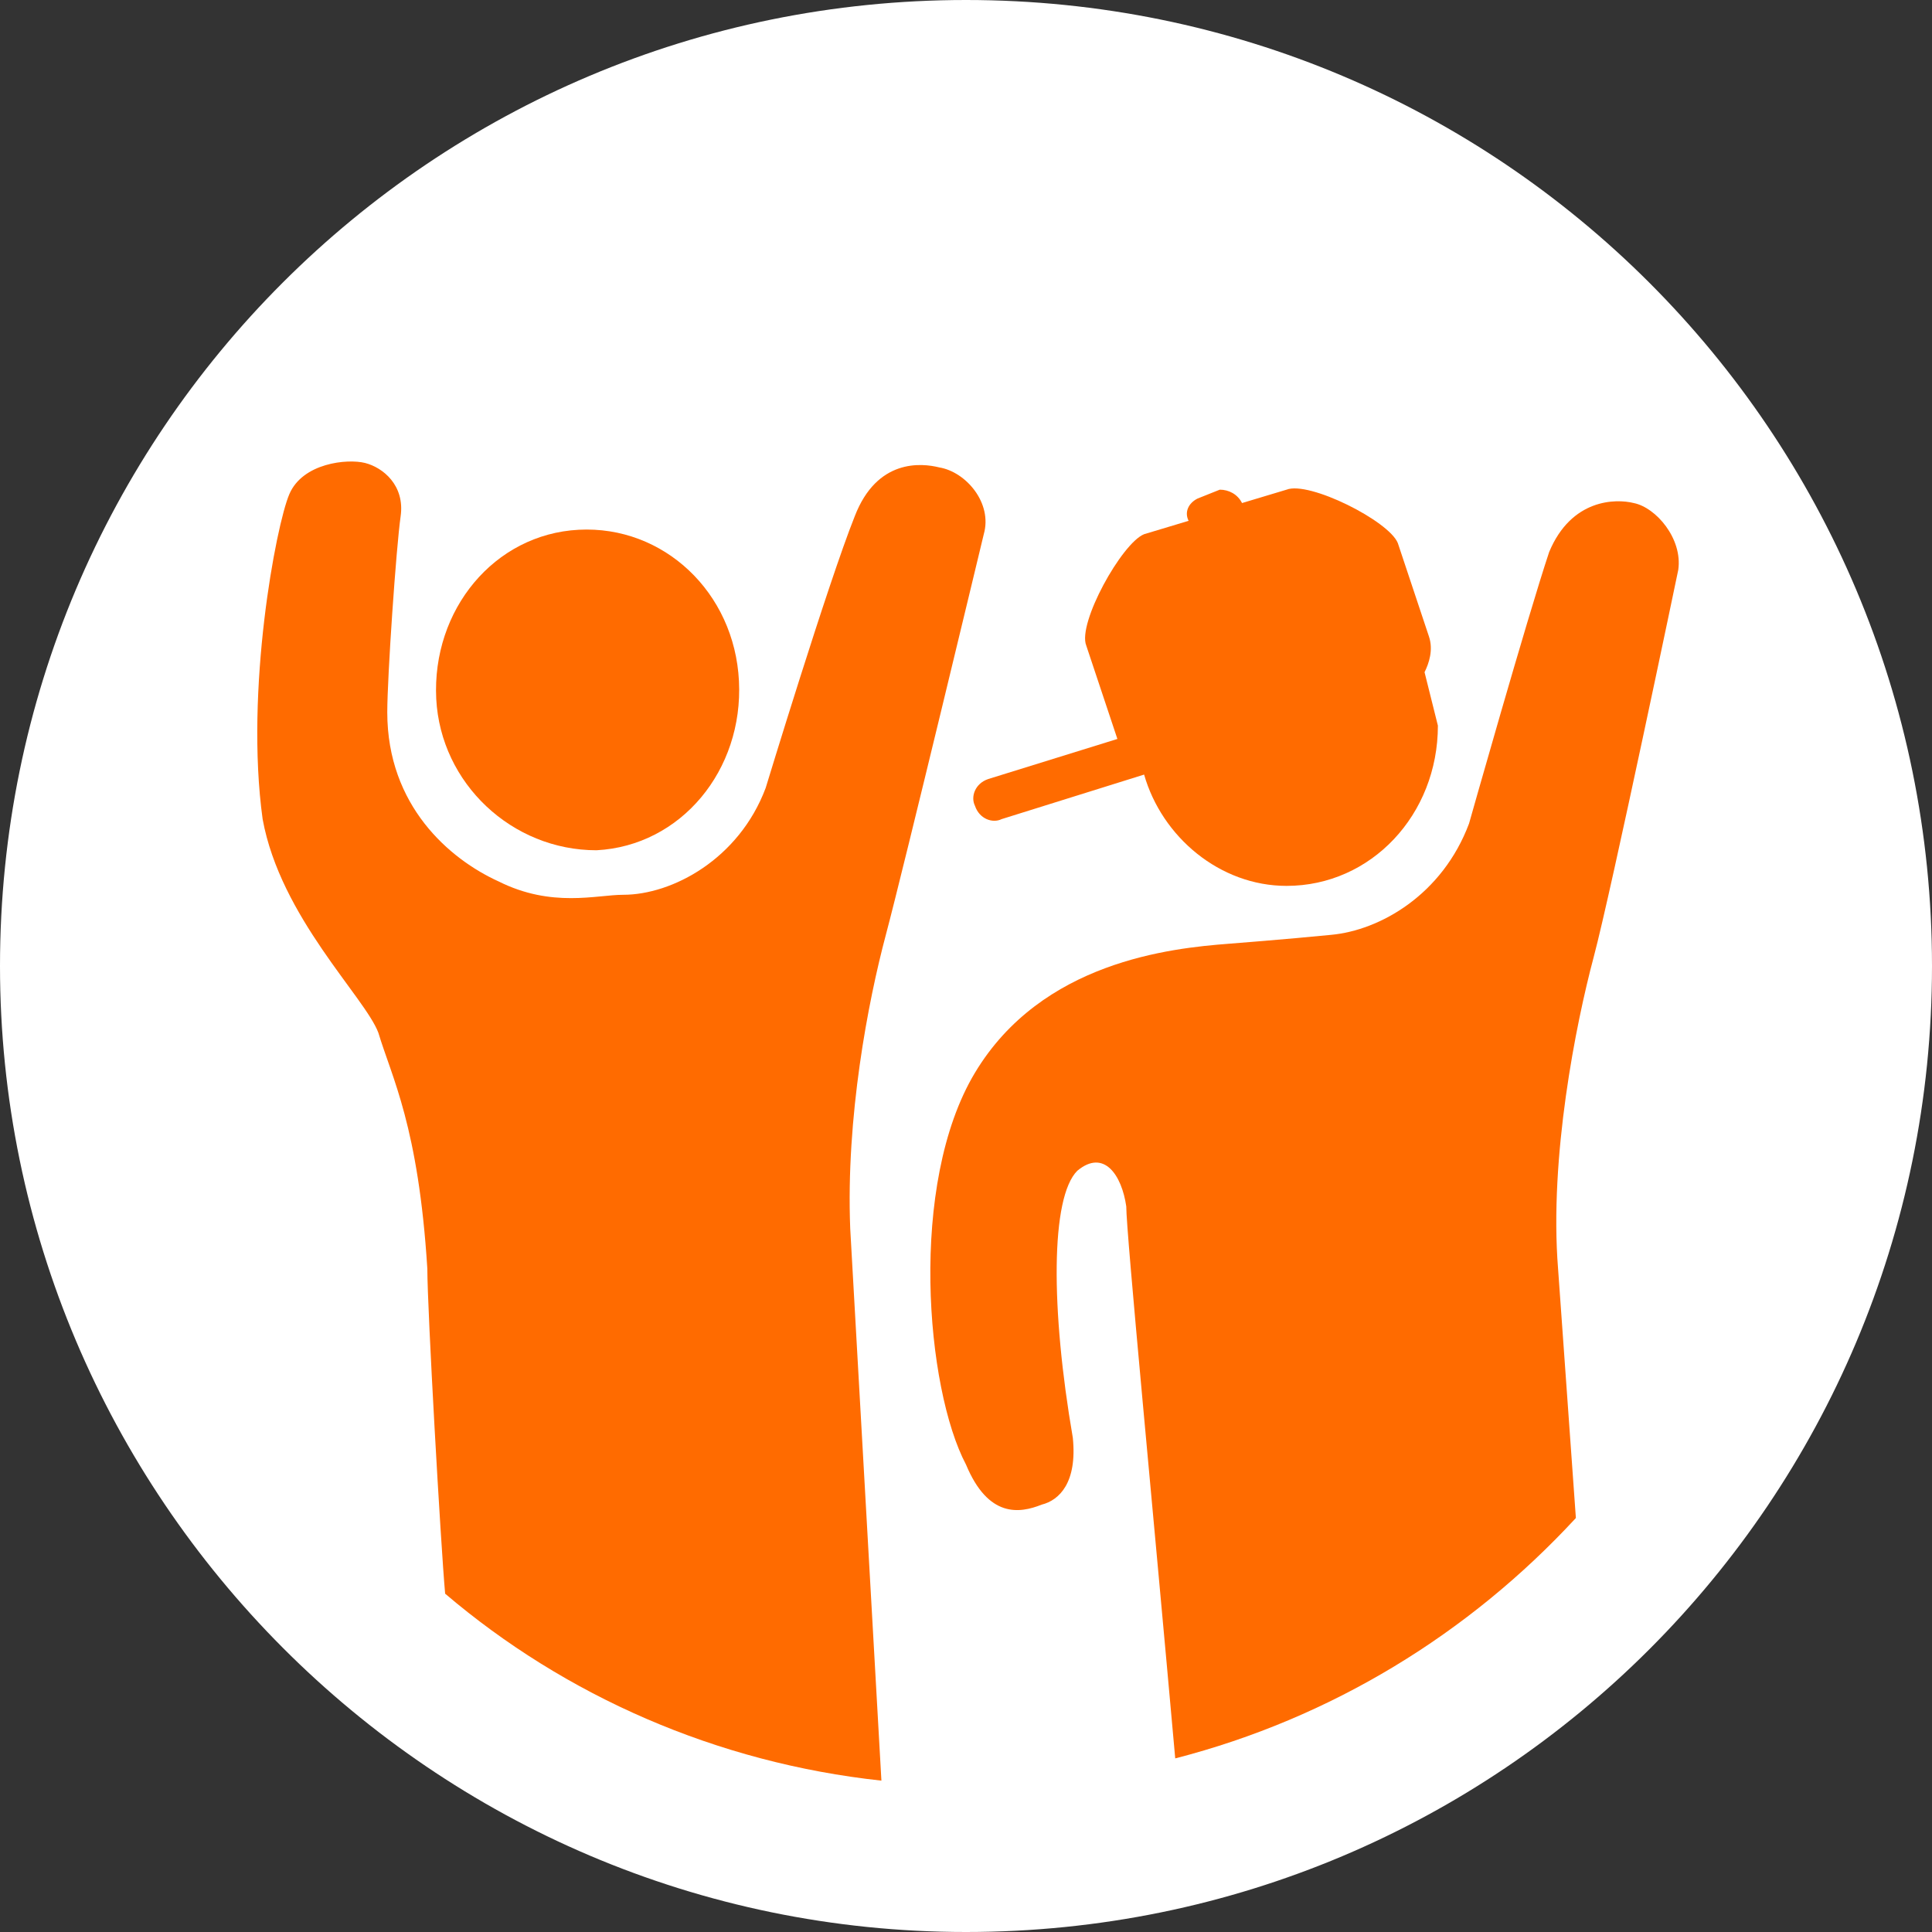
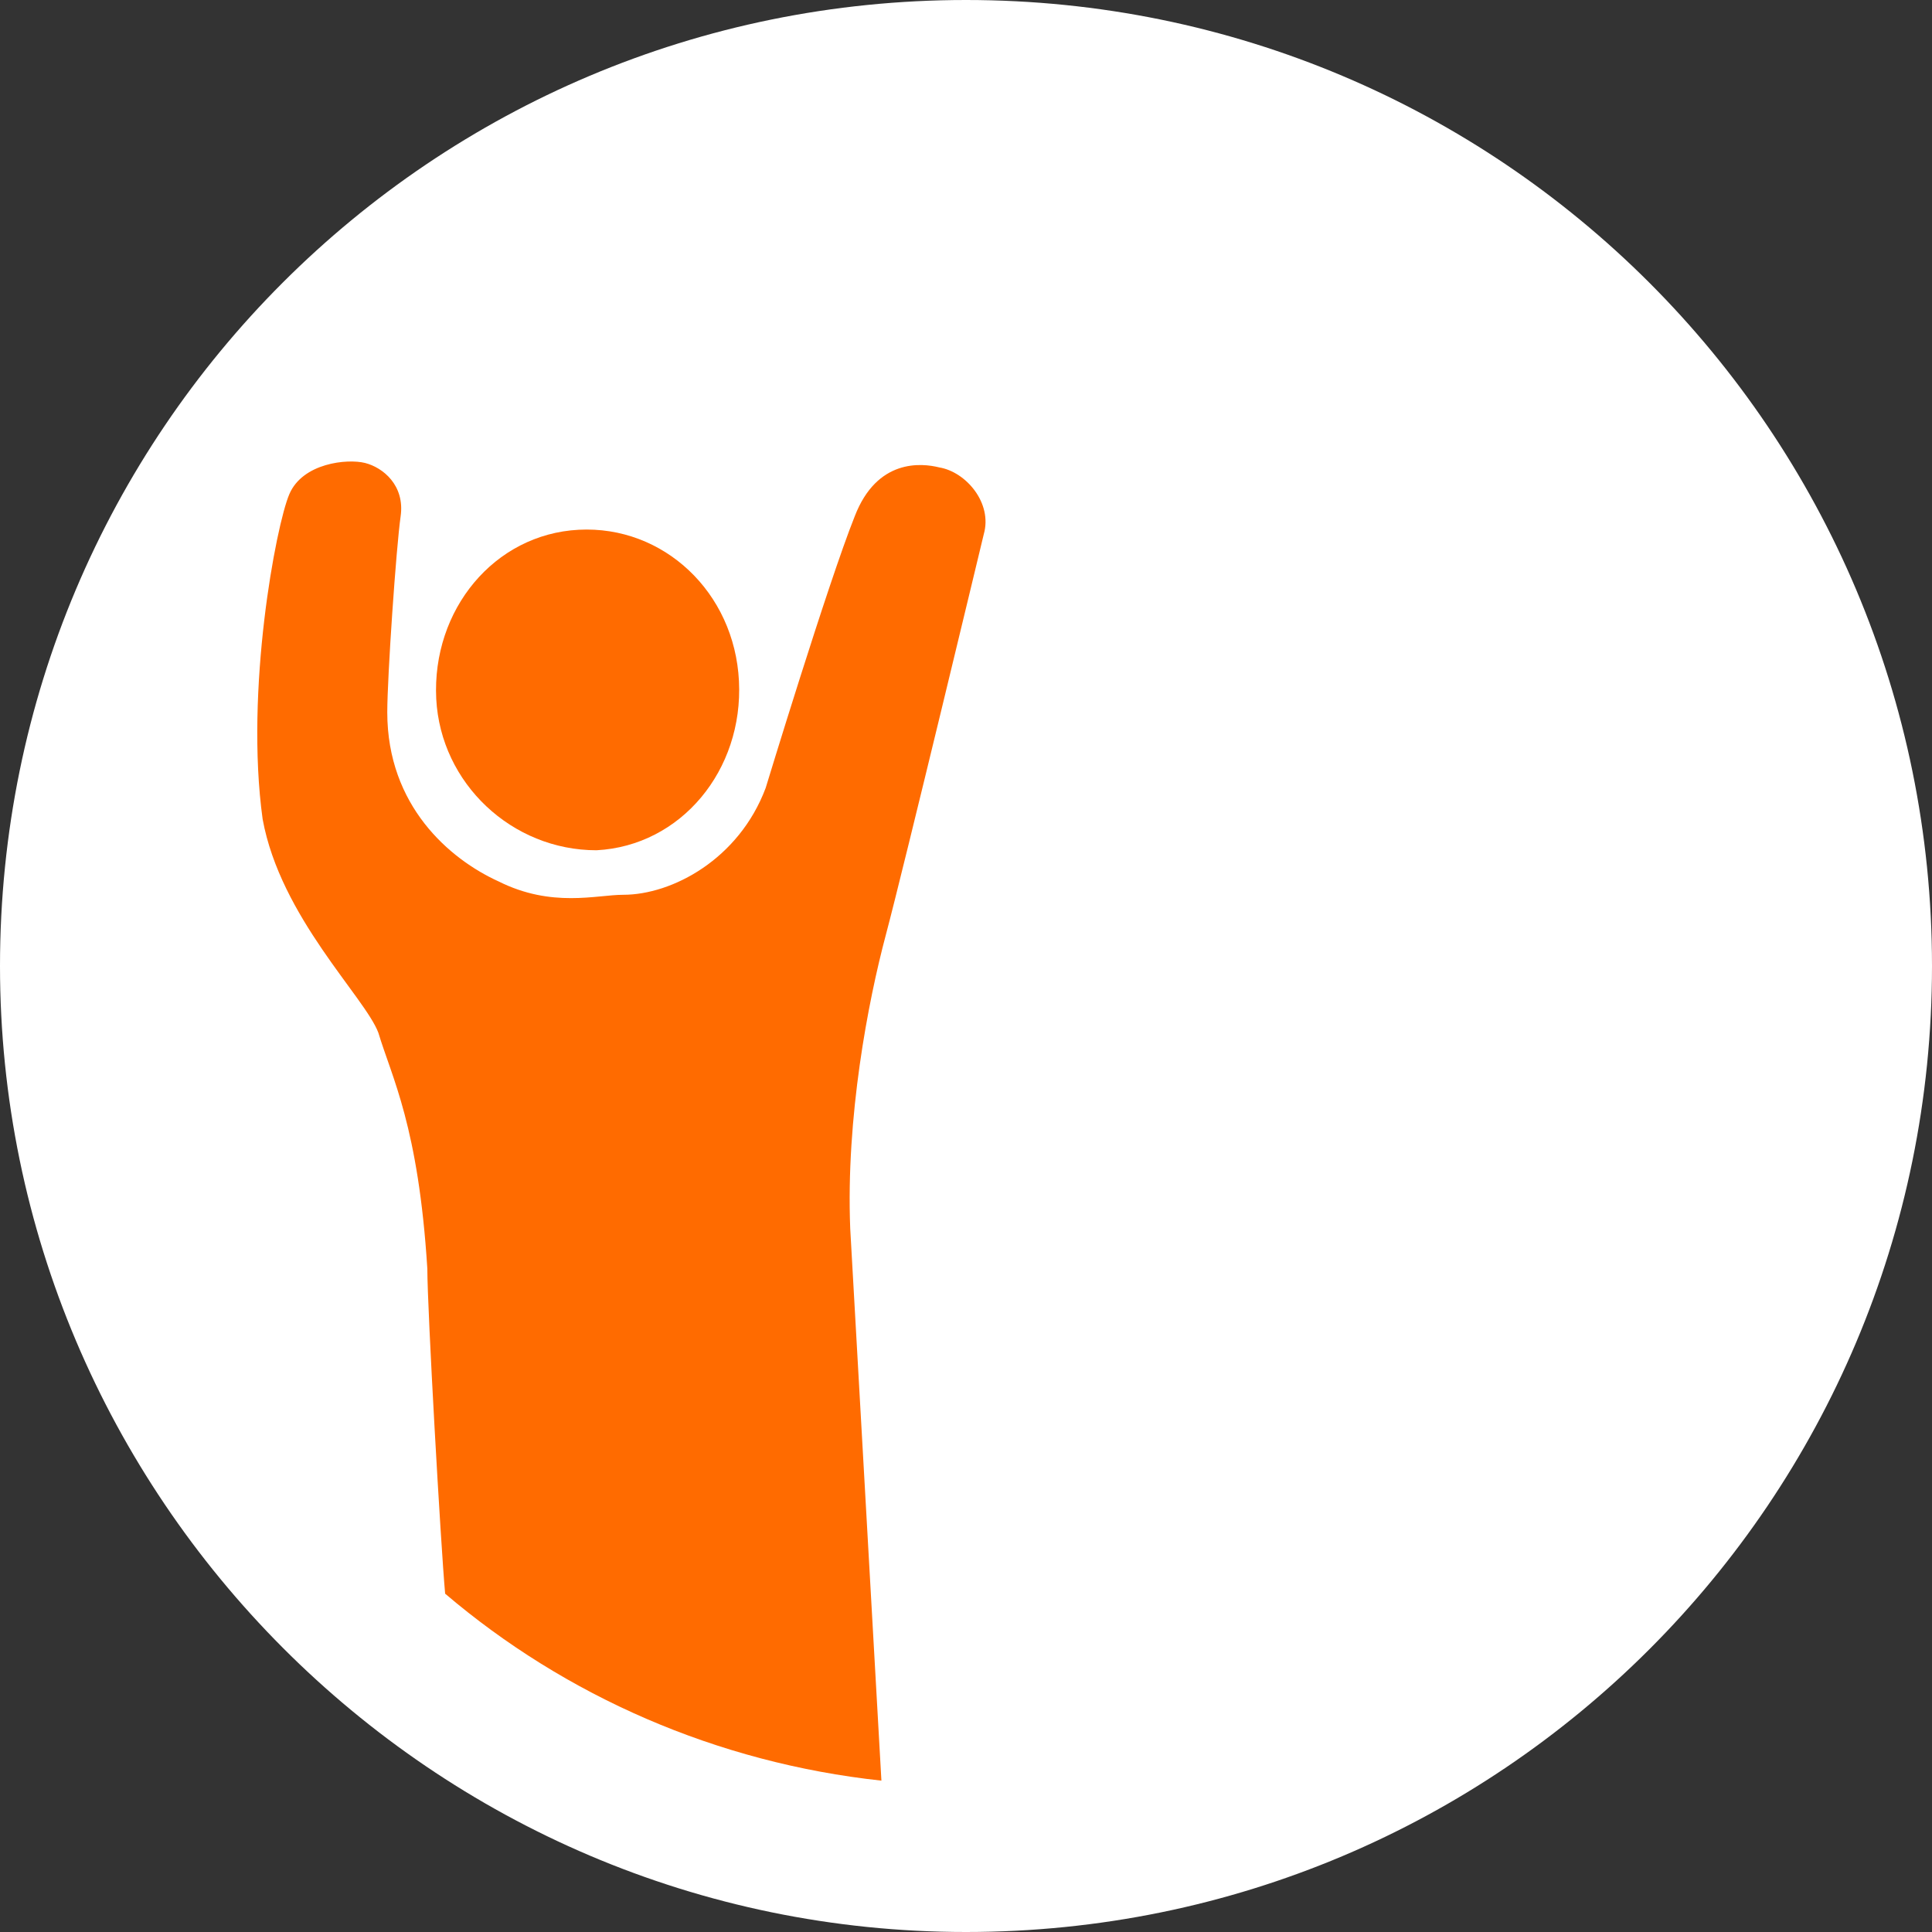
<svg xmlns="http://www.w3.org/2000/svg" width="64" height="64" viewBox="0 0 64 64" fill="none">
  <rect x="0" y="0" width="64" height="64" fill="#333333" stroke="none" />
  <path fill-rule="evenodd" clip-rule="evenodd" d="M32 64C49.696 64 64 49.696 64 32C64 14.304 49.696 0 32 0C14.304 0 0 14.304 0 32C0 49.548 14.304 64 32 64Z" fill="white" />
-   <path d="M34.507 49.843C35.097 49.696 35.687 49.106 35.539 47.631C34.802 43.355 34.802 39.668 35.687 38.783C36.572 38.046 37.161 38.931 37.309 39.963C37.309 40.848 38.194 49.991 38.931 58.249C44.092 56.922 48.664 54.12 52.203 50.286L51.613 42.028C51.318 38.341 52.203 33.917 52.793 31.705C53.383 29.493 55.595 18.876 55.595 18.876C55.742 17.843 54.857 16.811 54.12 16.664C53.53 16.516 52.055 16.516 51.318 18.286C50.581 20.498 48.664 27.281 48.664 27.281C47.779 29.641 45.714 30.82 44.092 30.968C42.618 31.115 40.701 31.263 40.701 31.263C38.784 31.41 34.507 31.853 32.295 35.539C30.083 39.226 30.673 46.009 32 48.516C32.737 50.286 33.77 50.138 34.507 49.843Z" fill="#FF6B00" />
  <path d="M12.534 34.212C12.976 35.687 13.861 37.309 14.156 42.028C14.156 43.355 14.599 51.171 14.746 52.793C18.728 56.184 23.741 58.396 29.198 58.986L28.165 40.701C28.018 37.014 28.755 33.18 29.345 30.968C29.935 28.756 32.589 17.696 32.589 17.696C32.884 16.664 32 15.631 31.115 15.484C30.525 15.336 29.05 15.189 28.313 17.106C27.428 19.318 25.364 26.102 25.364 26.102C24.479 28.461 22.267 29.641 20.645 29.641C19.76 29.641 18.285 30.083 16.516 29.198C14.893 28.461 12.829 26.691 12.829 23.595C12.829 22.415 13.124 18.138 13.271 17.106C13.419 16.074 12.681 15.484 12.092 15.336C11.502 15.189 10.027 15.336 9.585 16.369C9.142 17.401 8.11 22.857 8.7 27.134C9.29 30.378 12.092 33.032 12.534 34.212Z" fill="#FF6B00" />
  <path d="M14.451 23.152C14.304 20.203 16.369 17.696 19.17 17.549C21.972 17.401 24.332 19.613 24.479 22.562C24.627 25.512 22.562 28.018 19.76 28.166C16.959 28.166 14.599 25.954 14.451 23.152Z" fill="#FF6B00" />
-   <path d="M47.19 22.267C47.337 21.972 47.485 21.53 47.337 21.088L46.305 17.991C46.01 17.253 43.356 15.926 42.619 16.221L41.144 16.664C40.996 16.369 40.702 16.221 40.407 16.221L39.669 16.516C39.374 16.664 39.227 16.959 39.374 17.253L37.9 17.696C37.162 17.991 35.688 20.645 35.983 21.383L37.015 24.479L32.738 25.806C32.296 25.954 32.149 26.396 32.296 26.691C32.444 27.134 32.886 27.281 33.181 27.134L37.9 25.659C38.49 27.724 40.407 29.346 42.619 29.346C45.42 29.346 47.632 26.986 47.632 24.037C47.485 23.447 47.337 22.857 47.19 22.267Z" fill="#FF6B00" />
</svg>